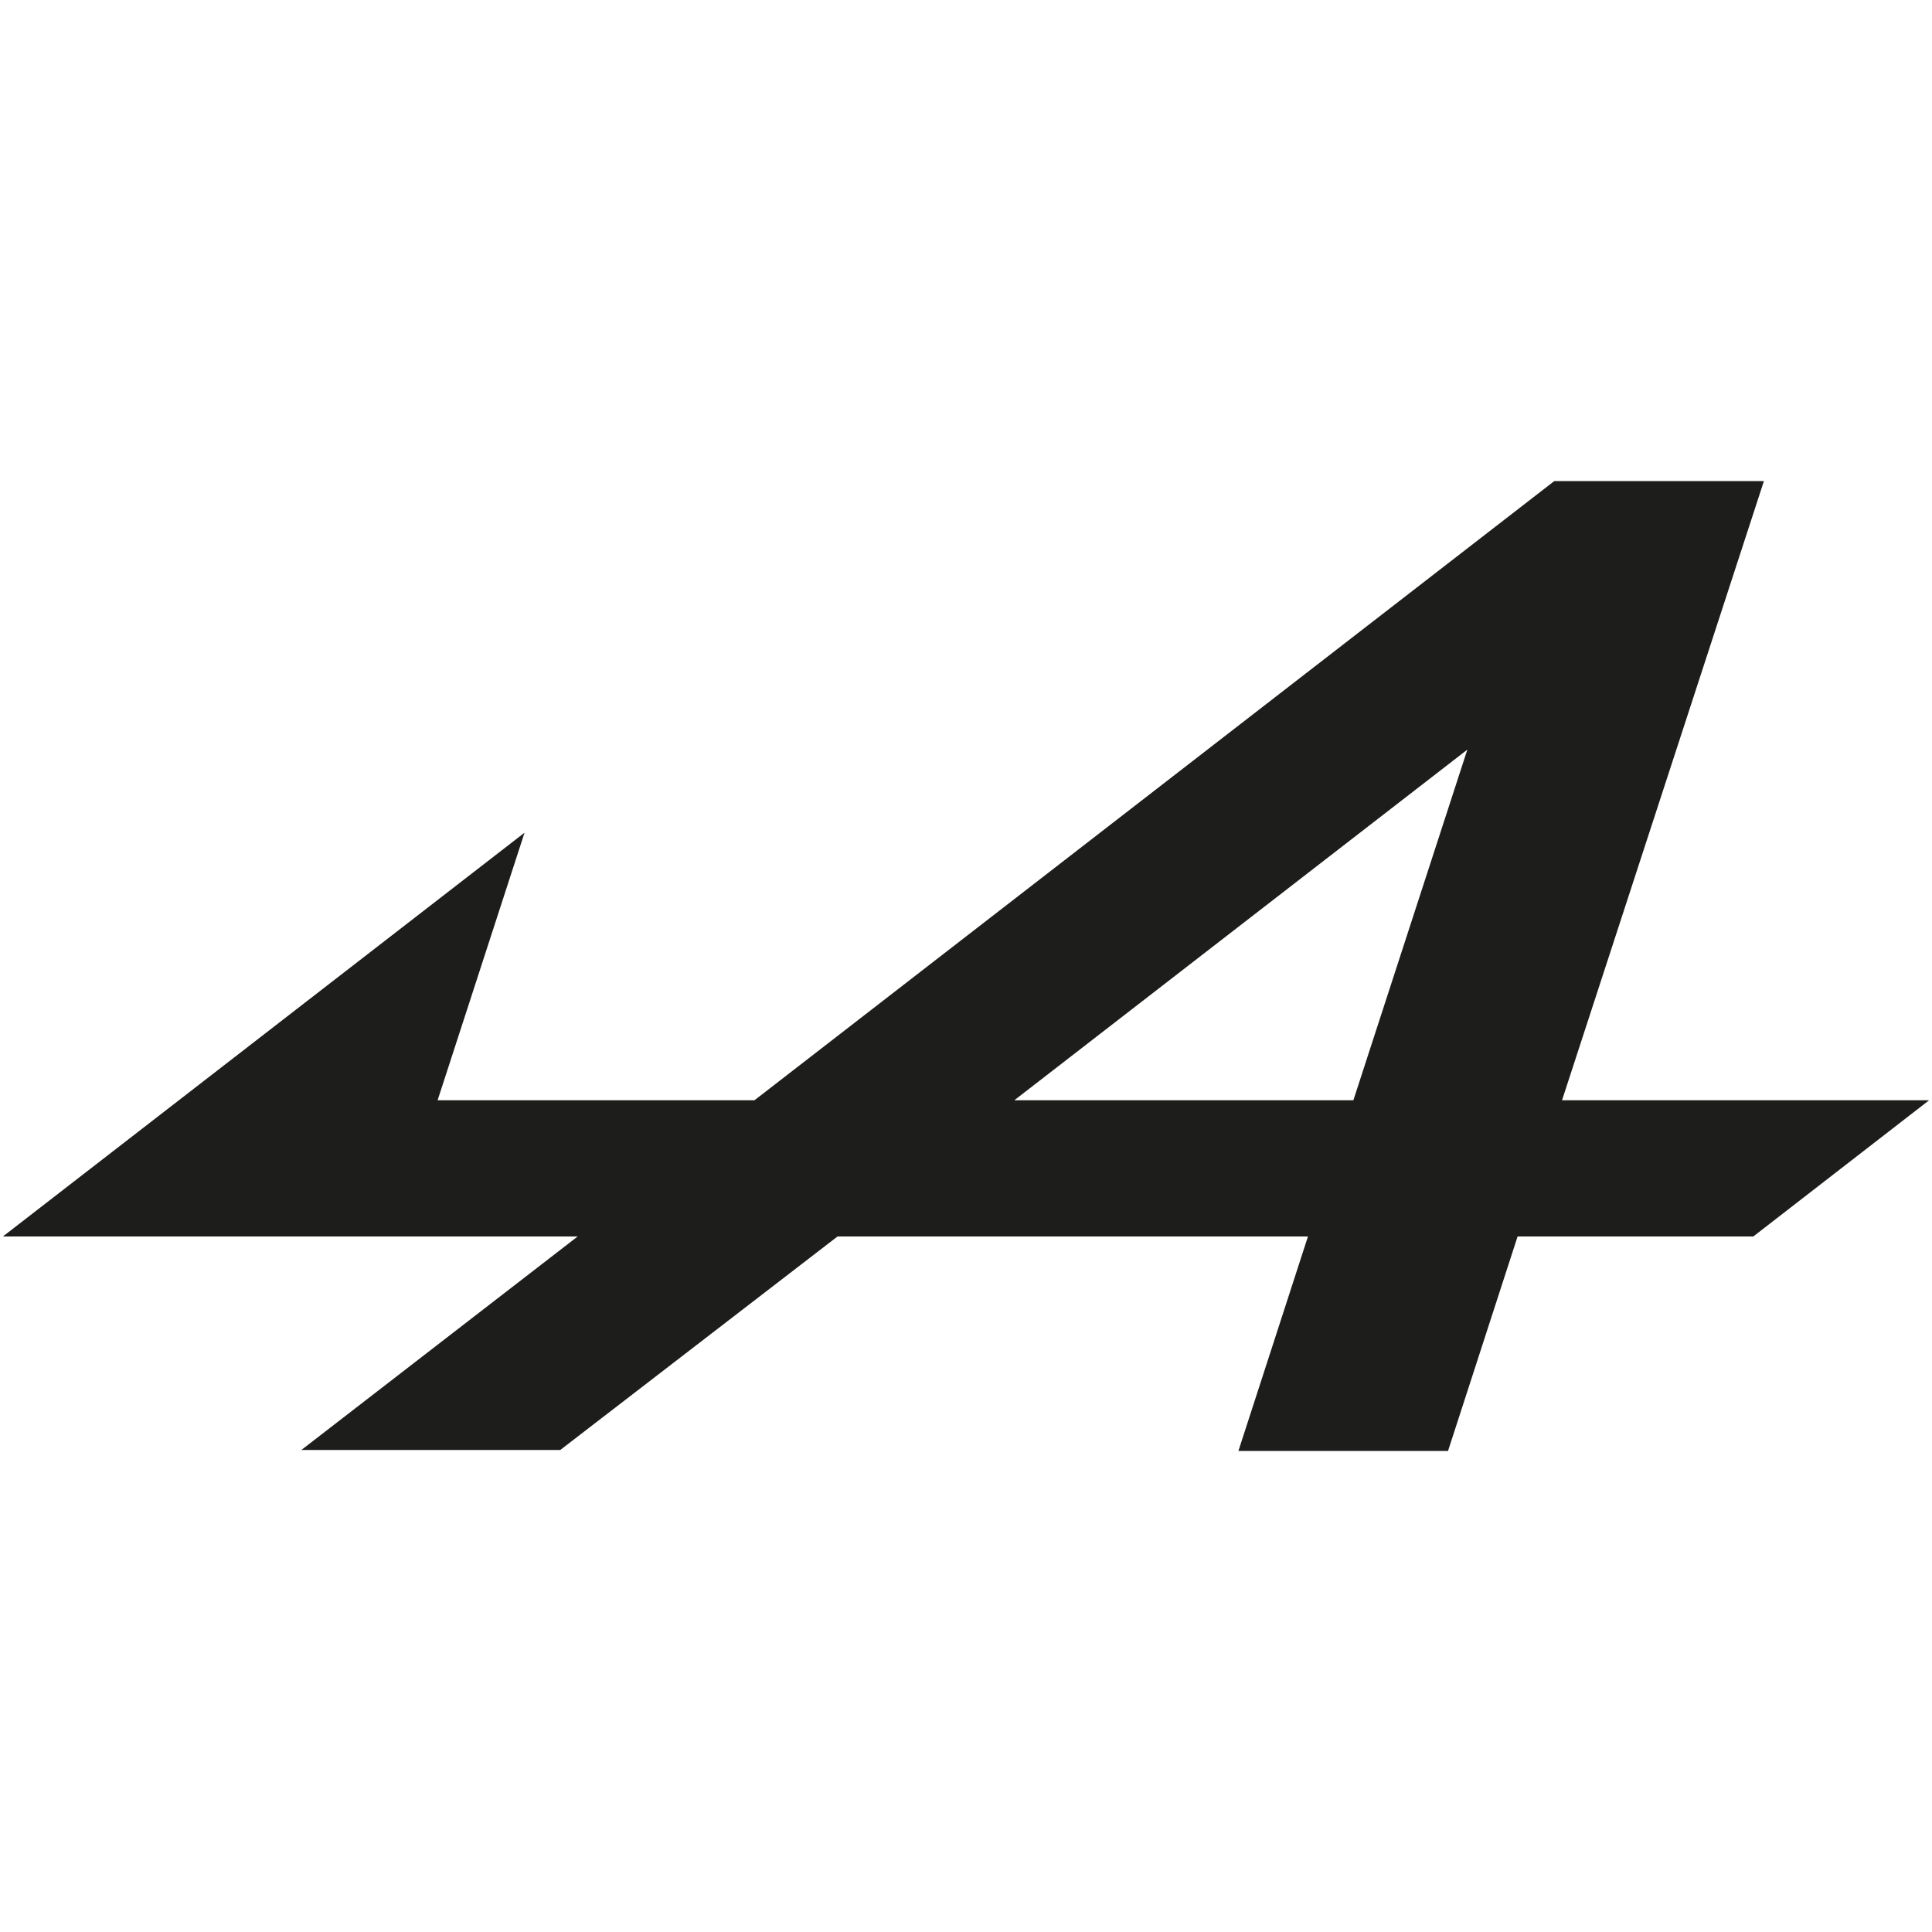
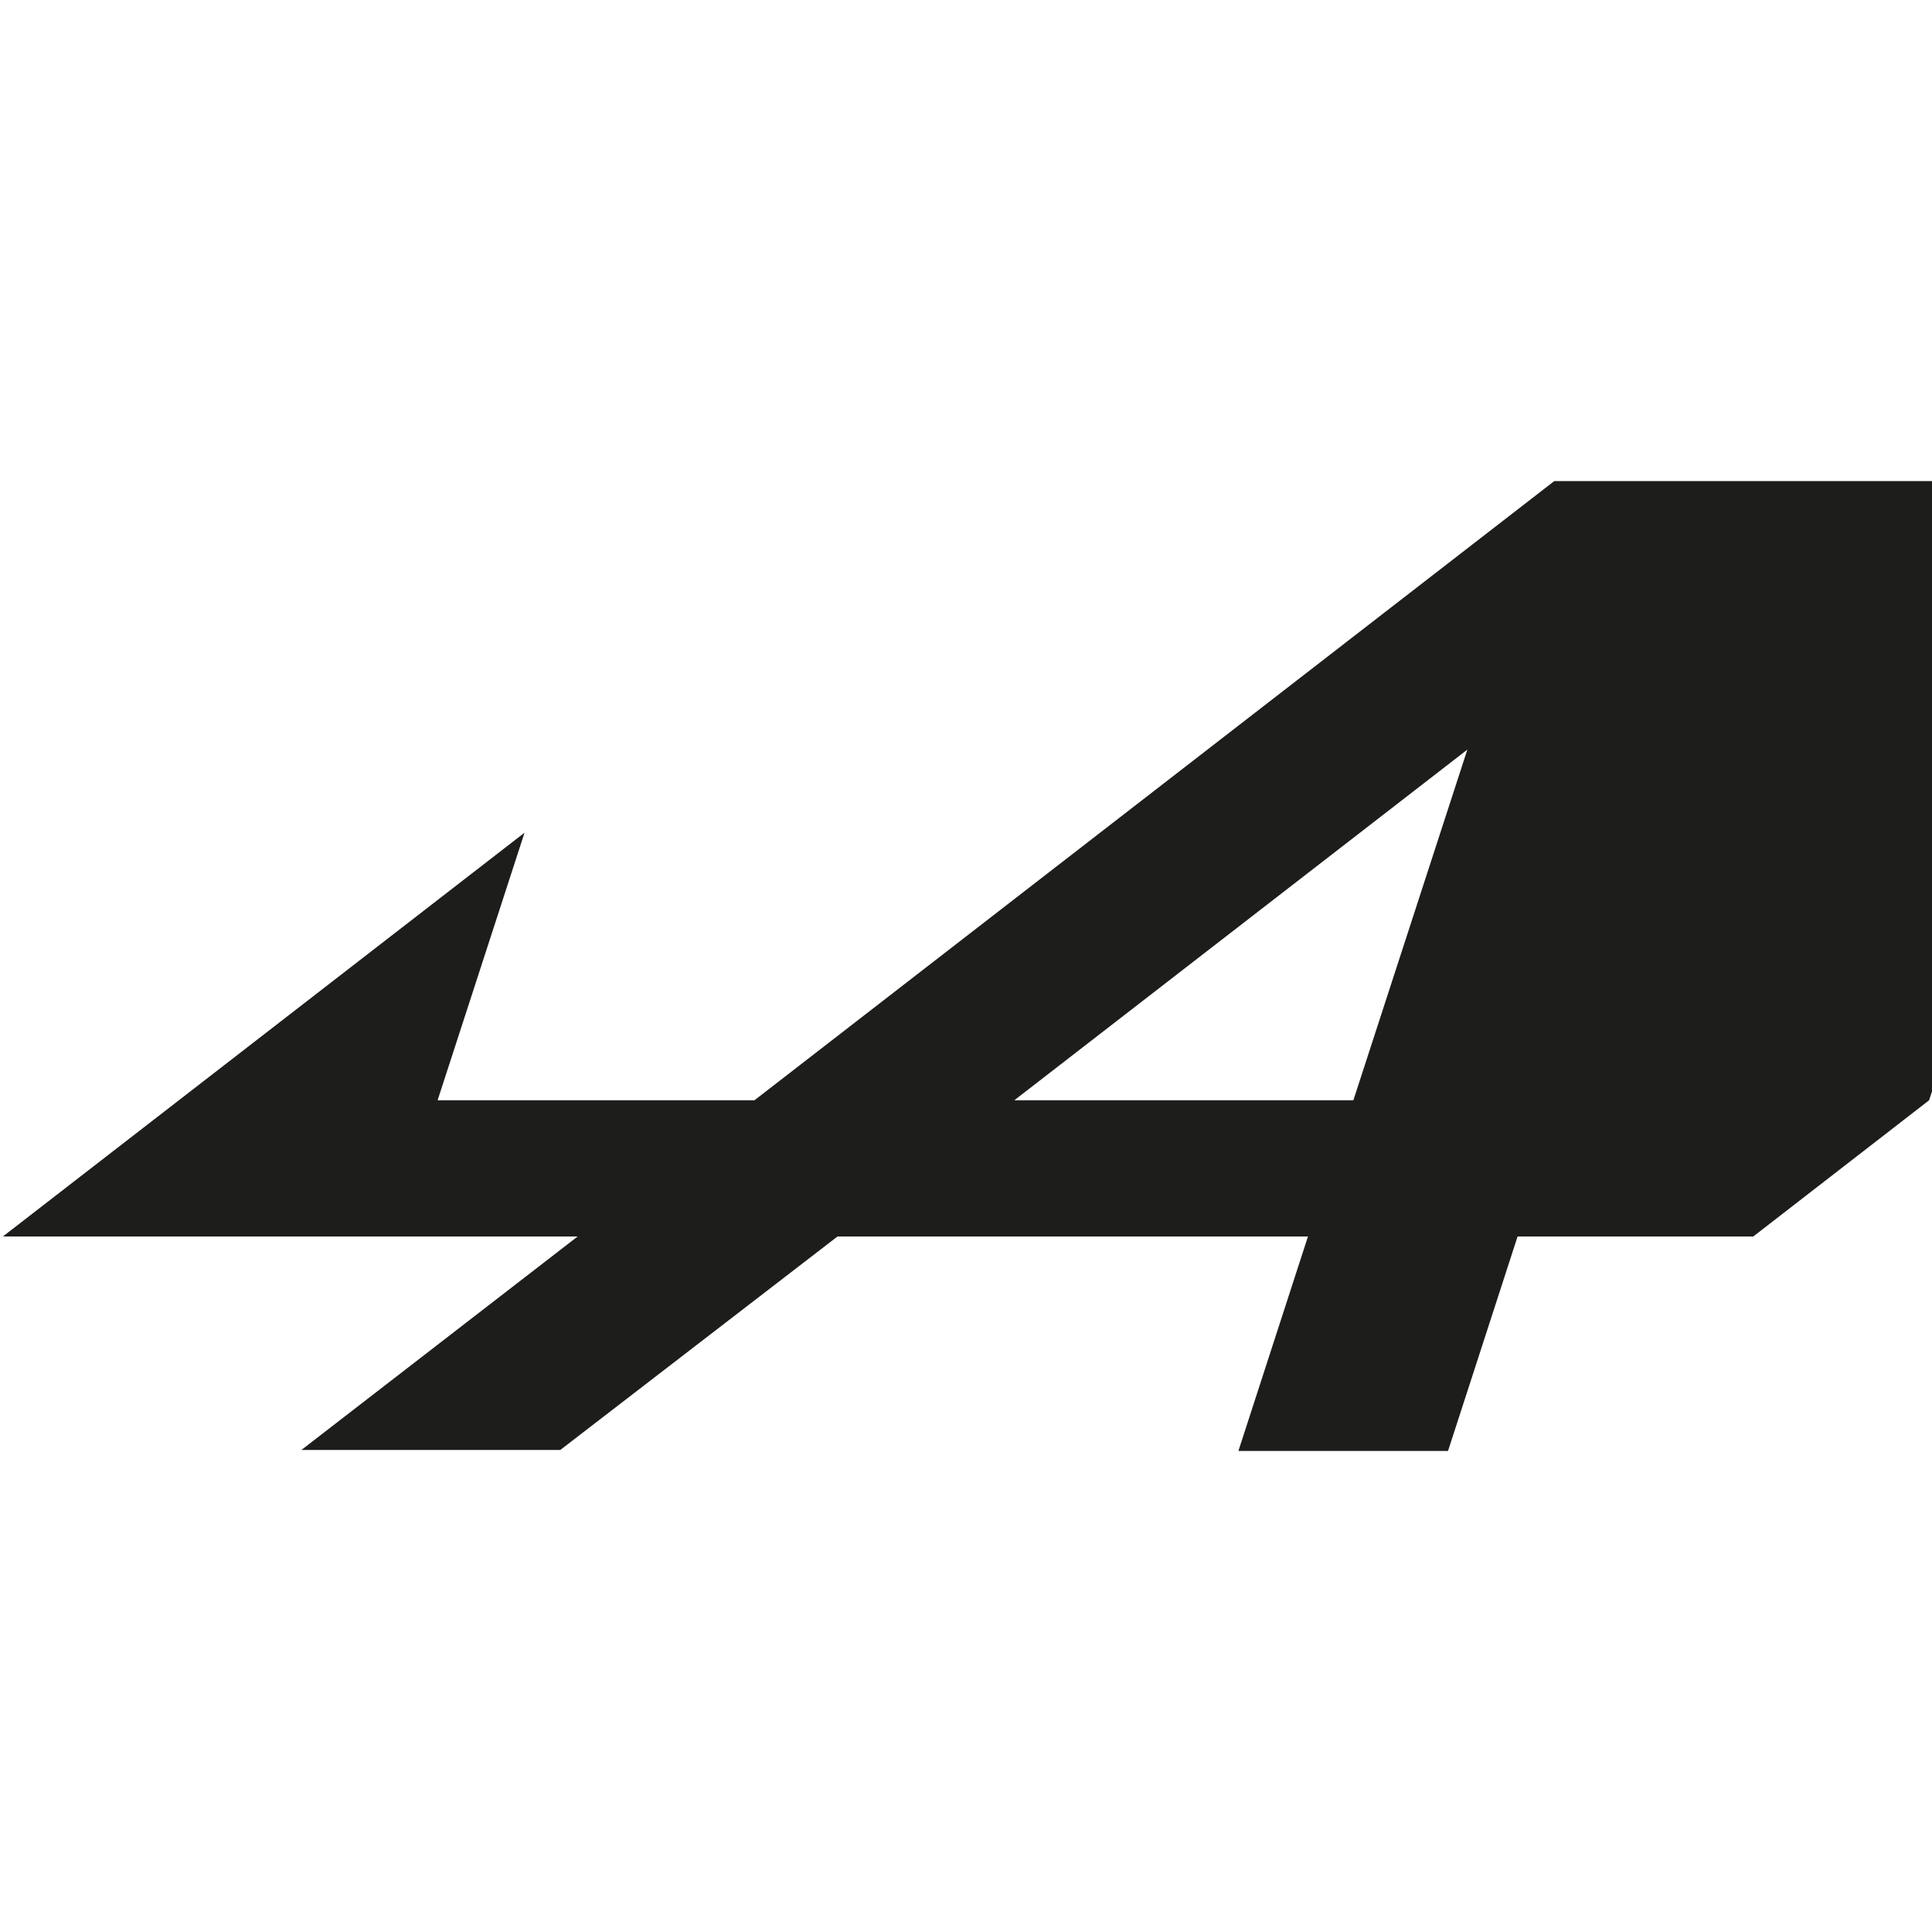
<svg xmlns="http://www.w3.org/2000/svg" viewBox="0 0 200 200">
  <defs>
    <style>.a{fill:#1d1d1b;}</style>
  </defs>
-   <path class="a" d="M31.2,150.1H58L86.7,128h48.7l-7.2,22.2h21.7l7.2-22.2h24.4l18.2-14.1h-38l20.9-64.1H160.9L78.1,113.9H45.3l9-27.7L.3,128H59.8ZM151.9,77.6l-11.8,36.3H105Z" />
+   <path class="a" d="M31.2,150.1H58L86.7,128h48.7l-7.2,22.2h21.7l7.2-22.2h24.4l18.2-14.1l20.9-64.1H160.9L78.1,113.9H45.3l9-27.7L.3,128H59.8ZM151.9,77.6l-11.8,36.3H105Z" />
</svg>